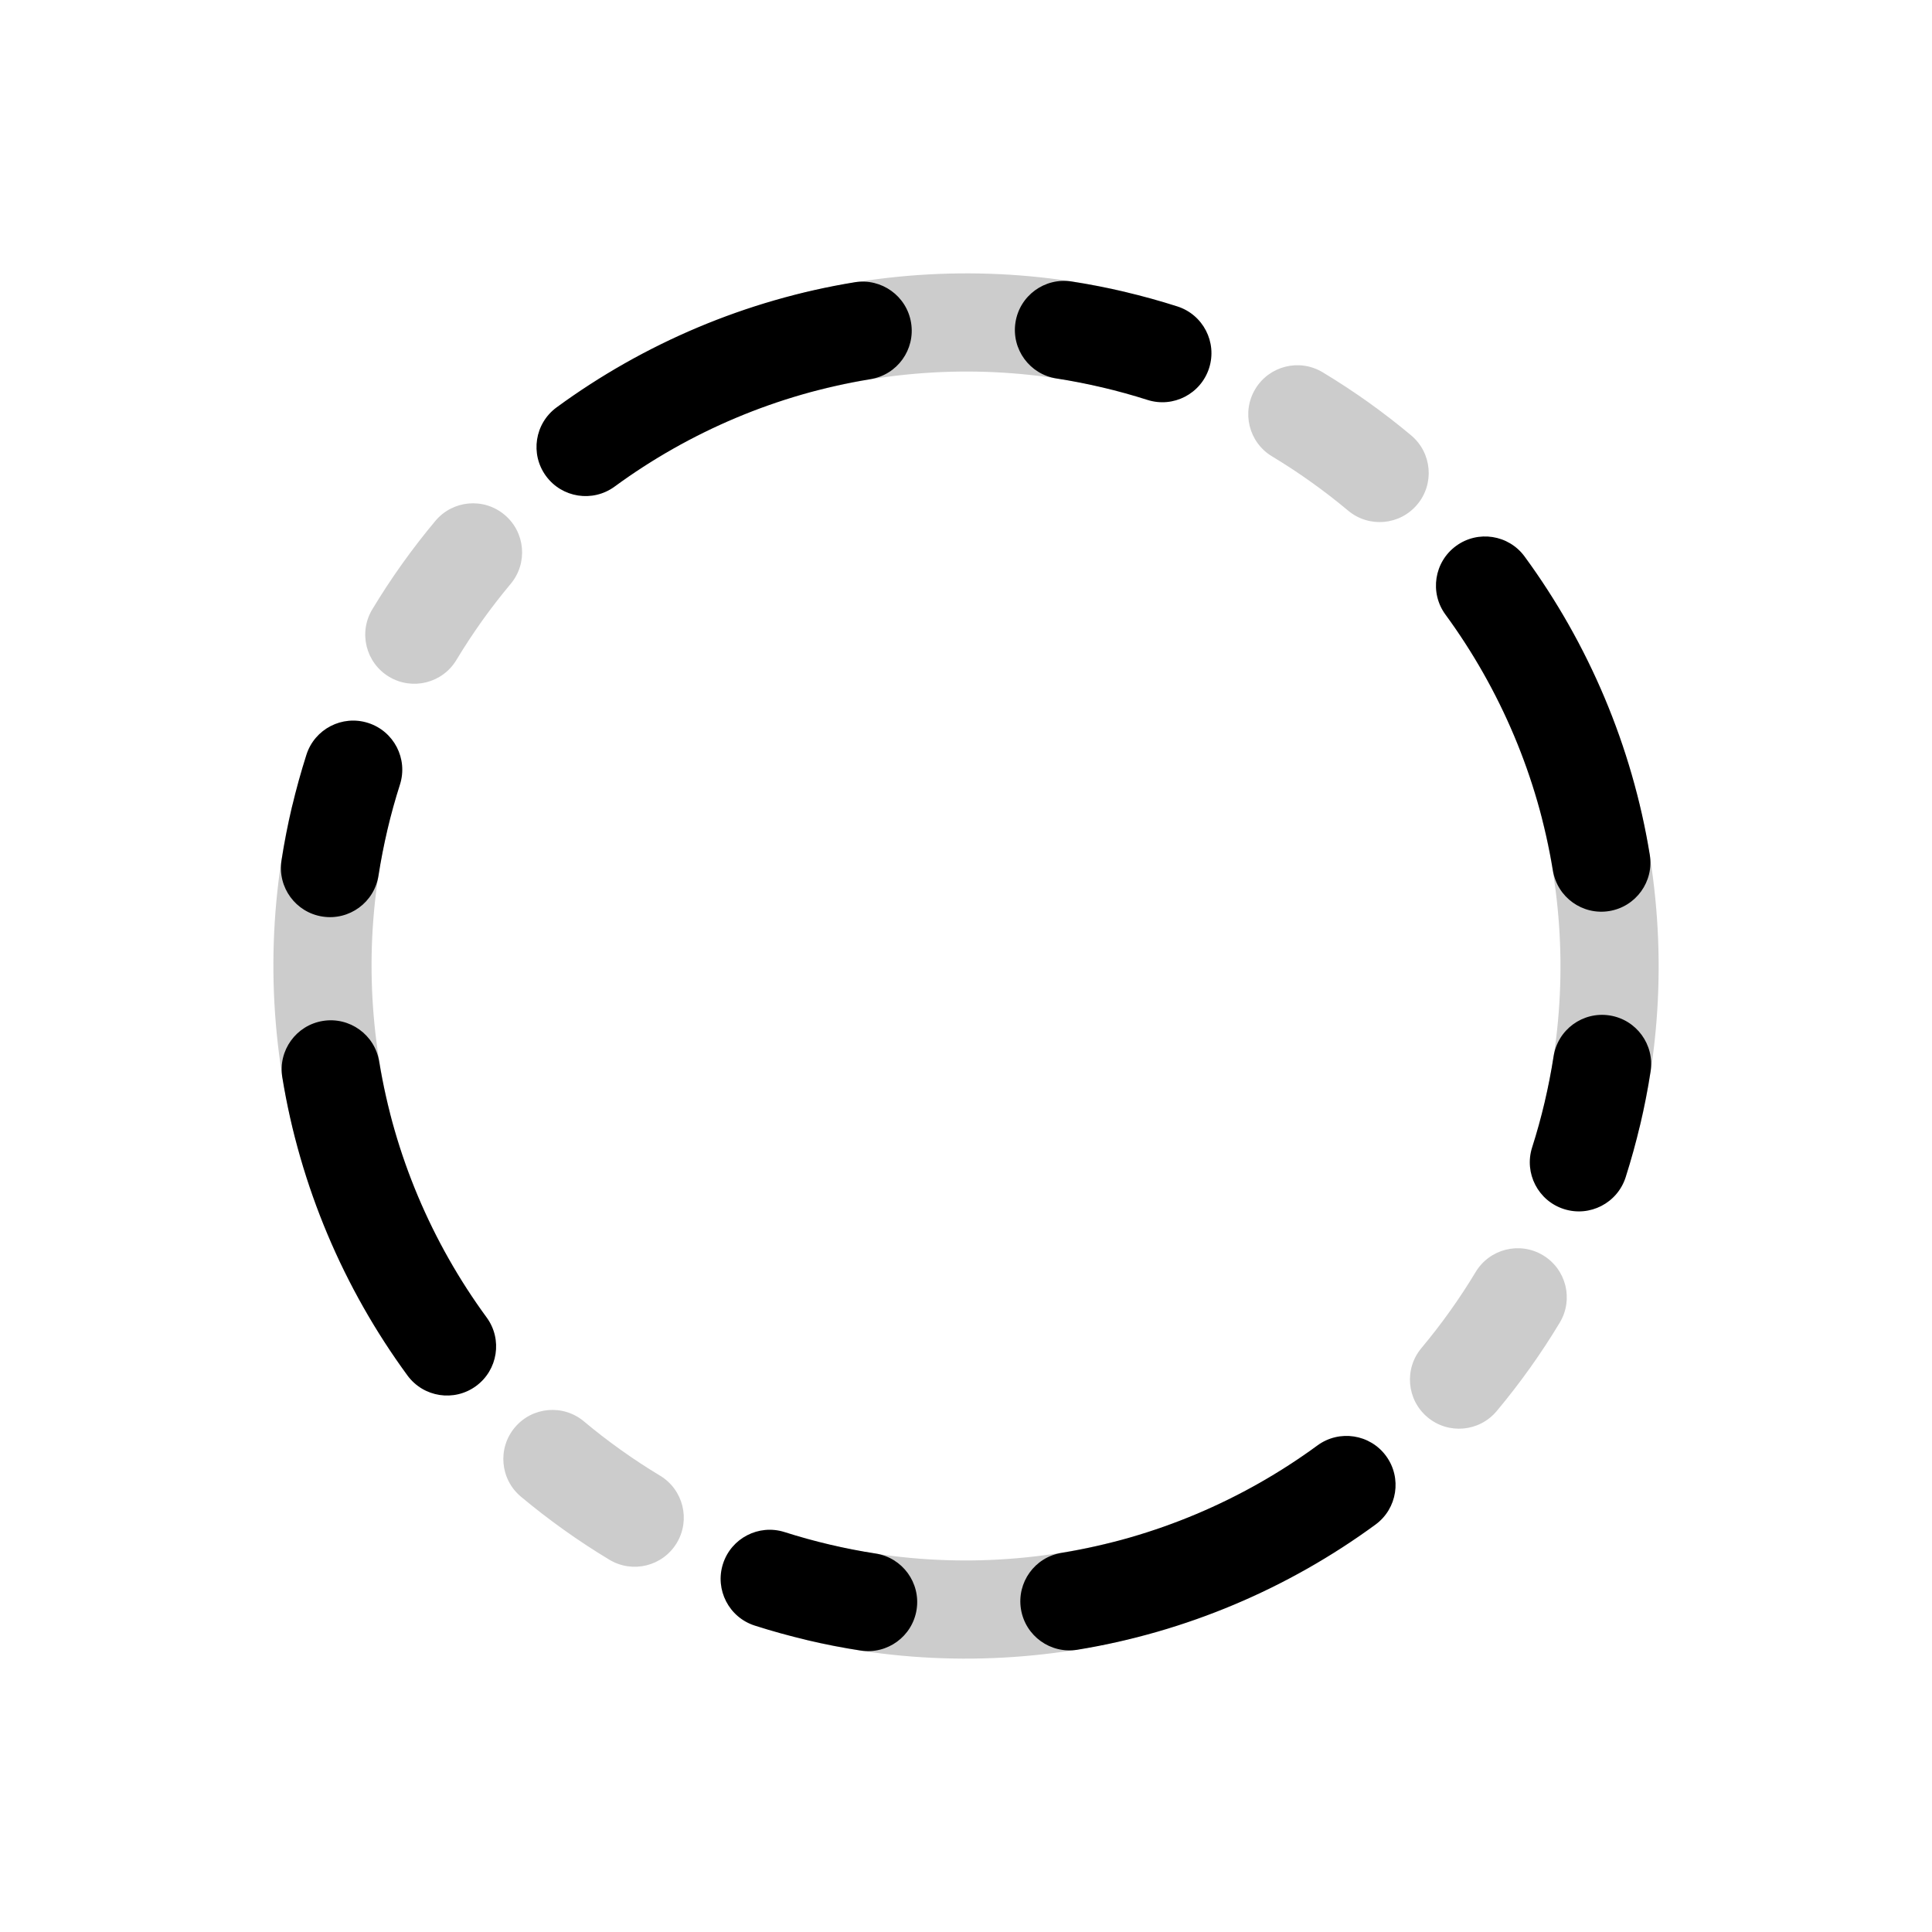
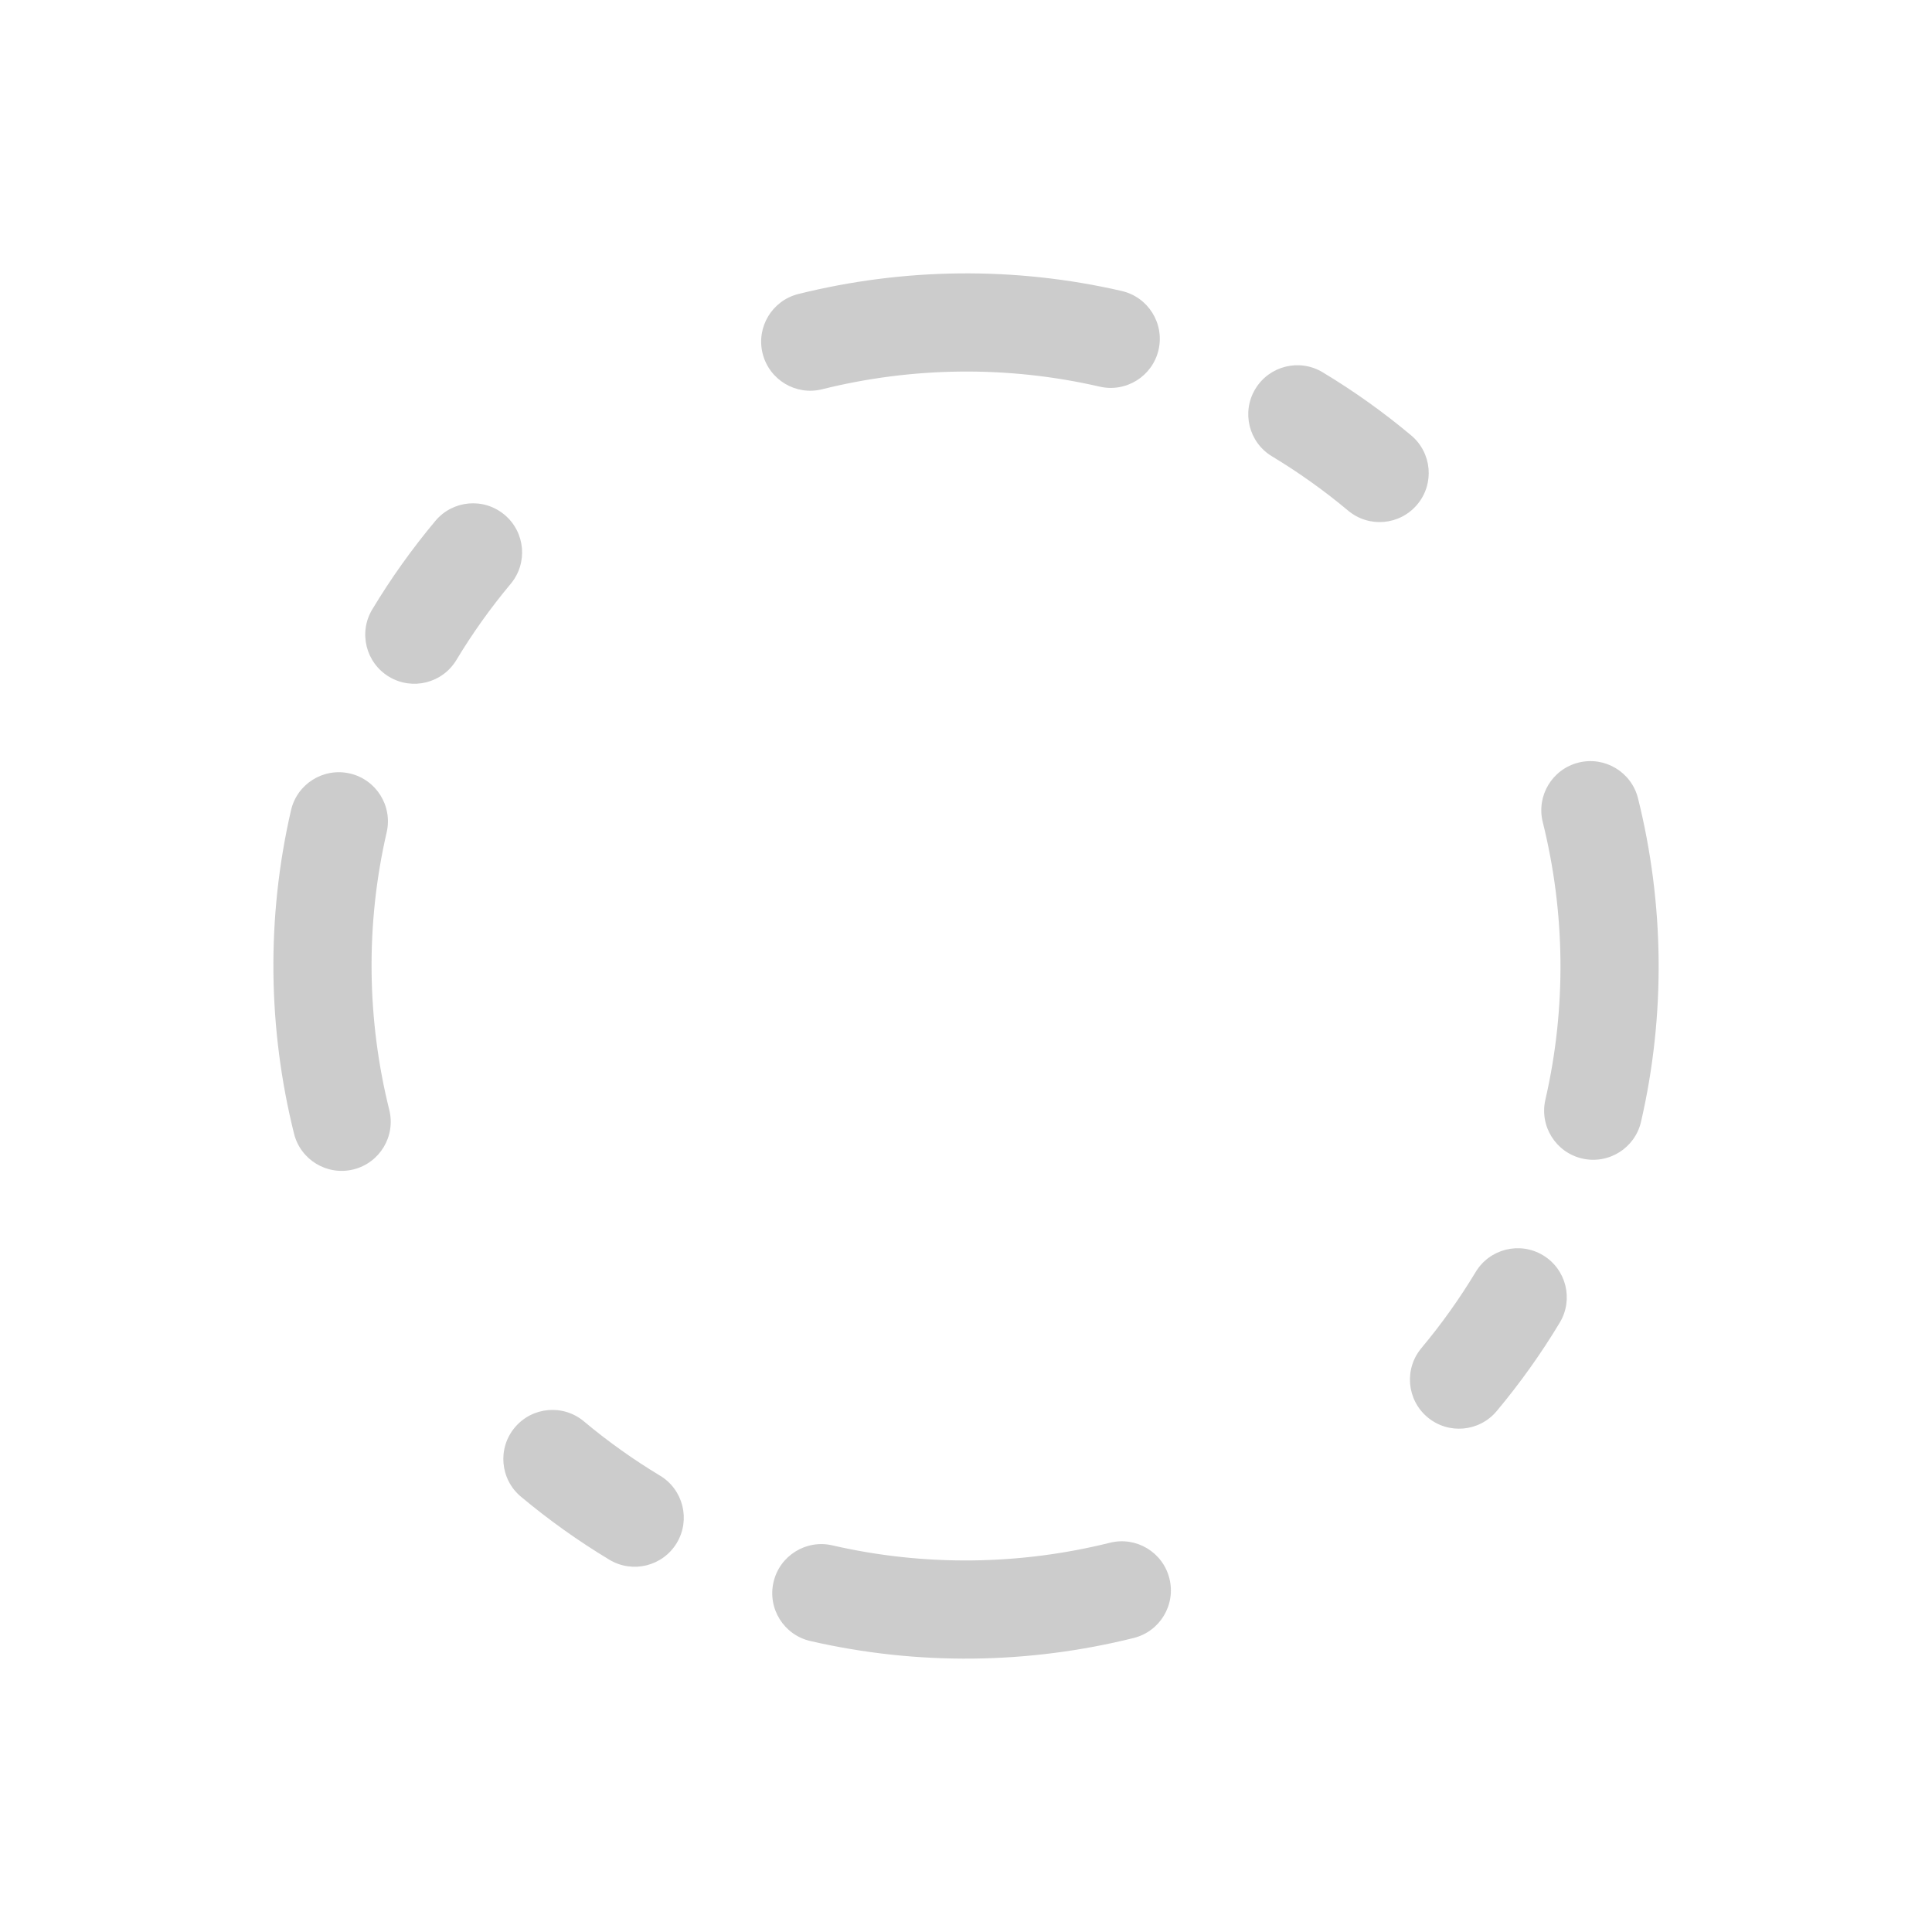
<svg xmlns="http://www.w3.org/2000/svg" width="80" height="80" viewBox="0 0 80 80" fill="none">
-   <path fill-rule="evenodd" clip-rule="evenodd" d="M44.368 11.655C45.104 11.769 45.841 11.912 46.578 12.086C47.315 12.259 48.038 12.46 48.748 12.687C49.818 13.028 50.408 14.171 50.067 15.241C49.725 16.31 48.582 16.901 47.512 16.559C46.903 16.365 46.28 16.192 45.646 16.043C45.012 15.893 44.378 15.77 43.745 15.672C42.636 15.5 41.876 14.461 42.048 13.352C42.22 12.242 43.259 11.483 44.368 11.655ZM37.726 13.366C37.907 14.474 37.156 15.518 36.048 15.699C32.19 16.329 28.559 17.871 25.449 20.149C24.543 20.812 23.271 20.616 22.608 19.71C21.945 18.805 22.141 17.533 23.047 16.869C26.666 14.219 30.894 12.421 35.393 11.687C36.501 11.507 37.546 12.258 37.726 13.366ZM60.291 22.607C61.197 21.943 62.469 22.14 63.132 23.046C65.782 26.665 67.58 30.892 68.314 35.392C68.495 36.5 67.743 37.544 66.635 37.725C65.528 37.906 64.483 37.154 64.302 36.046C63.673 32.188 62.13 28.558 59.852 25.447C59.189 24.542 59.386 23.27 60.291 22.607ZM66.65 42.047C67.759 42.219 68.519 43.257 68.347 44.367C68.233 45.103 68.089 45.84 67.915 46.577C67.742 47.313 67.541 48.037 67.315 48.747C66.973 49.816 65.83 50.406 64.76 50.065C63.691 49.724 63.101 48.58 63.442 47.511C63.637 46.901 63.809 46.279 63.959 45.644C64.108 45.01 64.232 44.376 64.33 43.744C64.502 42.634 65.54 41.875 66.65 42.047ZM15.242 29.935C16.312 30.276 16.902 31.42 16.561 32.489C16.366 33.099 16.193 33.721 16.044 34.355C15.895 34.99 15.771 35.624 15.673 36.256C15.501 37.366 14.462 38.125 13.353 37.953C12.244 37.781 11.484 36.743 11.656 35.633C11.77 34.897 11.914 34.16 12.087 33.423C12.261 32.687 12.462 31.963 12.688 31.253C13.029 30.184 14.173 29.593 15.242 29.935ZM13.367 42.275C14.475 42.094 15.52 42.846 15.701 43.954C16.33 47.812 17.873 51.442 20.151 54.553C20.814 55.458 20.617 56.73 19.712 57.393C18.806 58.057 17.534 57.86 16.871 56.954C14.22 53.335 12.423 49.108 11.689 44.608C11.508 43.5 12.26 42.456 13.367 42.275ZM57.395 60.29C58.058 61.196 57.861 62.467 56.956 63.13C53.337 65.781 49.109 67.579 44.61 68.313C43.502 68.493 42.457 67.742 42.276 66.634C42.096 65.526 42.847 64.481 43.955 64.301C47.813 63.671 51.444 62.129 54.554 59.851C55.46 59.188 56.732 59.384 57.395 60.29ZM29.936 64.759C30.277 63.69 31.421 63.099 32.49 63.441C33.1 63.635 33.723 63.808 34.357 63.957C34.991 64.107 35.625 64.23 36.258 64.328C37.367 64.5 38.127 65.539 37.955 66.648C37.783 67.757 36.744 68.517 35.635 68.345C34.899 68.231 34.161 68.088 33.425 67.914C32.688 67.74 31.964 67.54 31.255 67.313C30.185 66.972 29.595 65.828 29.936 64.759Z" fill="black" />
  <path opacity="0.2" fill-rule="evenodd" clip-rule="evenodd" d="M54.768 15.415C55.407 15.799 56.035 16.211 56.651 16.65C57.267 17.089 57.861 17.549 58.432 18.027C59.293 18.748 59.407 20.03 58.686 20.89C57.966 21.751 56.684 21.865 55.823 21.144C55.332 20.733 54.821 20.338 54.291 19.96C53.76 19.581 53.22 19.227 52.672 18.897C51.71 18.318 51.4 17.069 51.979 16.108C52.558 15.146 53.806 14.836 54.768 15.415ZM47.973 14.486C47.721 15.579 46.63 16.262 45.536 16.01C41.727 15.133 37.782 15.187 34.041 16.119C32.952 16.39 31.849 15.726 31.578 14.637C31.307 13.548 31.97 12.445 33.059 12.174C37.413 11.09 42.006 11.026 46.448 12.049C47.542 12.301 48.225 13.392 47.973 14.486ZM65.364 31.577C66.453 31.306 67.556 31.969 67.827 33.058C68.911 37.412 68.975 42.005 67.952 46.448C67.7 47.541 66.609 48.224 65.515 47.972C64.421 47.72 63.739 46.629 63.991 45.535C64.868 41.726 64.814 37.782 63.882 34.041C63.611 32.951 64.274 31.849 65.364 31.577ZM63.893 51.978C64.855 52.557 65.165 53.806 64.586 54.767C64.202 55.406 63.79 56.034 63.351 56.65C62.911 57.266 62.452 57.86 61.974 58.431C61.253 59.292 59.971 59.406 59.11 58.685C58.25 57.965 58.136 56.683 58.857 55.822C59.267 55.331 59.663 54.821 60.041 54.29C60.419 53.759 60.774 53.219 61.104 52.671C61.683 51.709 62.932 51.399 63.893 51.978ZM20.891 21.315C21.752 22.035 21.866 23.317 21.145 24.178C20.734 24.669 20.339 25.179 19.96 25.71C19.582 26.241 19.228 26.781 18.898 27.329C18.319 28.291 17.07 28.601 16.108 28.022C15.147 27.443 14.836 26.194 15.415 25.233C15.8 24.594 16.211 23.966 16.651 23.35C17.09 22.734 17.55 22.14 18.028 21.569C18.749 20.708 20.03 20.594 20.891 21.315ZM14.486 32.028C15.58 32.28 16.263 33.371 16.011 34.465C15.133 38.274 15.188 42.218 16.119 45.959C16.39 47.049 15.727 48.151 14.638 48.423C13.549 48.694 12.446 48.031 12.175 46.942C11.091 42.588 11.026 37.995 12.05 33.552C12.301 32.459 13.392 31.776 14.486 32.028ZM48.423 65.363C48.695 66.452 48.032 67.555 46.942 67.826C42.589 68.91 37.996 68.974 33.553 67.951C32.459 67.699 31.777 66.608 32.029 65.514C32.281 64.421 33.372 63.738 34.465 63.99C38.275 64.867 42.219 64.813 45.96 63.882C47.049 63.61 48.152 64.273 48.423 65.363ZM21.316 59.11C22.036 58.249 23.318 58.135 24.179 58.856C24.669 59.267 25.18 59.662 25.711 60.04C26.241 60.419 26.782 60.773 27.33 61.103C28.292 61.682 28.602 62.931 28.023 63.892C27.444 64.854 26.195 65.164 25.233 64.585C24.595 64.201 23.967 63.789 23.351 63.35C22.735 62.911 22.141 62.451 21.569 61.973C20.709 61.252 20.595 59.97 21.316 59.11Z" fill="black" />
</svg>